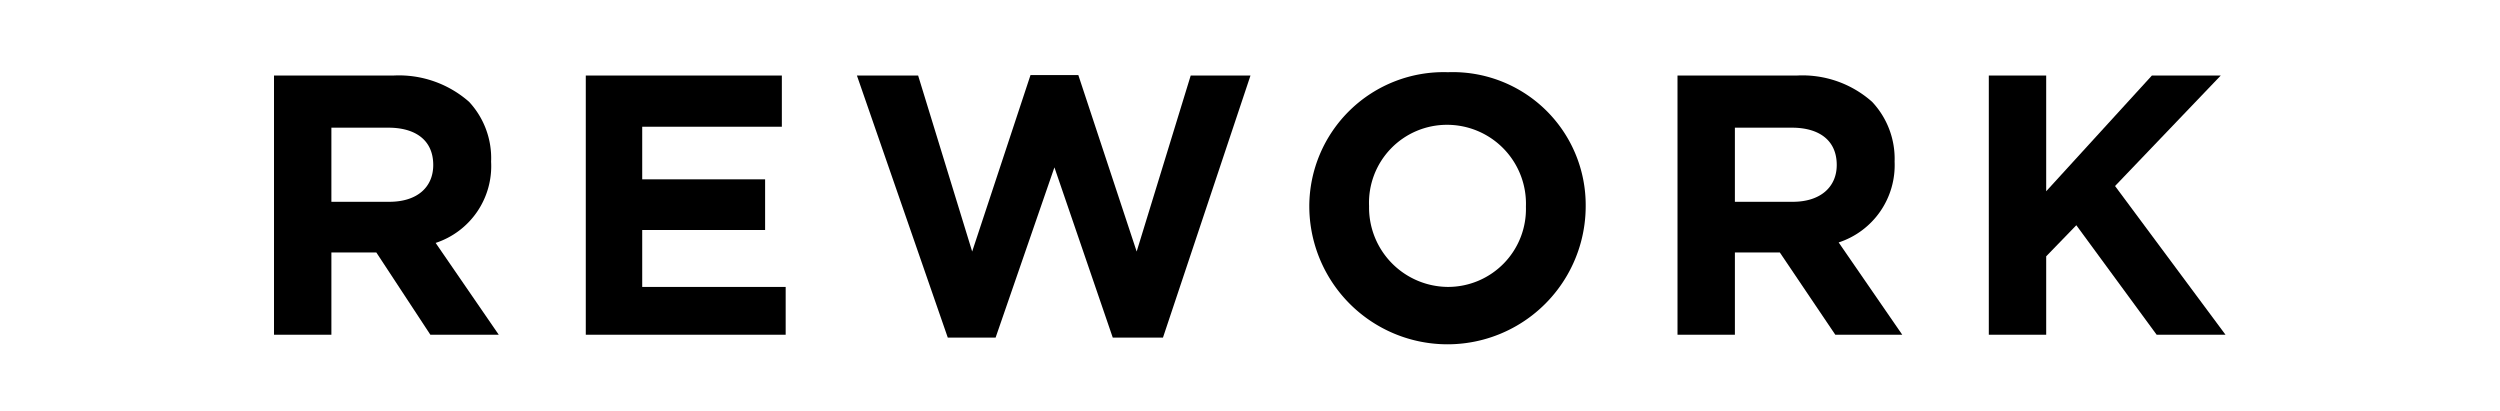
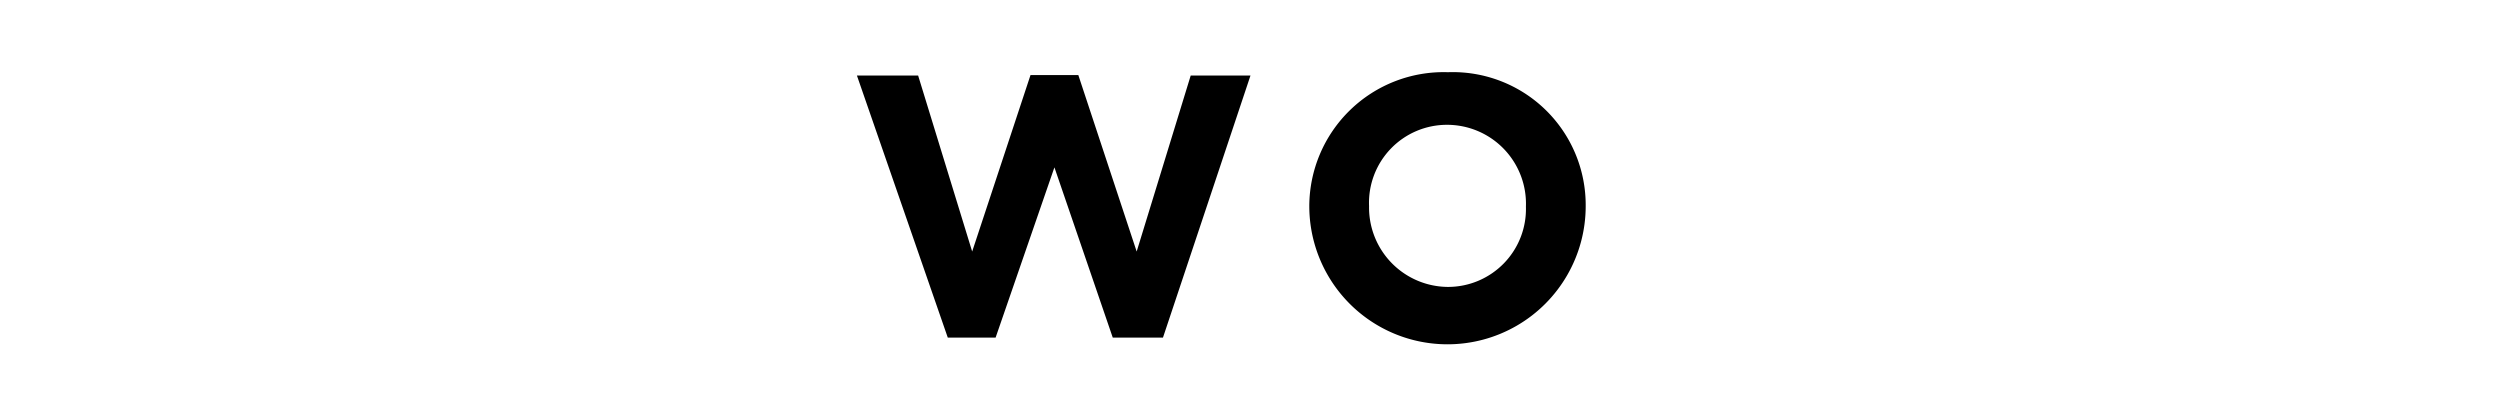
<svg xmlns="http://www.w3.org/2000/svg" viewBox="0 0 52.28 8.6">
-   <path d="m5.73 1.58h2.49a2.22 2.22 0 0 1 1.59.55 1.73 1.73 0 0 1 .46 1.25 1.69 1.69 0 0 1 -1.16 1.7l1.32 1.92h-1.43l-1.13-1.72h-.94v1.72h-1.2zm2.41 2.64c.59 0 .92-.31.92-.77 0-.51-.36-.78-.94-.78h-1.19v1.55z" />
-   <path d="m12.25 1.58h4.1v1.07h-2.92v1.1h2.57v1.06h-2.57v1.19h3v1h-4.18z" />
  <path d="m17.92 1.58h1.28l1.13 3.68 1.22-3.69h1l1.22 3.69 1.13-3.68h1.25l-1.83 5.48h-1.05l-1.22-3.56-1.23 3.56h-1z" />
  <path d="m27.38 4.32a2.81 2.81 0 0 1 2.9-2.81 2.78 2.78 0 0 1 2.88 2.8 2.89 2.89 0 0 1 -5.78 0zm4.53 0a1.65 1.65 0 0 0 -1.65-1.71 1.63 1.63 0 0 0 -1.63 1.7 1.66 1.66 0 0 0 1.65 1.69 1.63 1.63 0 0 0 1.63-1.68z" />
-   <path d="m35.08 1.58h2.49a2.19 2.19 0 0 1 1.58.55 1.74 1.74 0 0 1 .47 1.25 1.7 1.7 0 0 1 -1.17 1.69l1.33 1.93h-1.4l-1.16-1.72h-.94v1.72h-1.2zm2.41 2.64c.58 0 .92-.31.92-.77 0-.51-.36-.78-.94-.78h-1.19v1.55z" />
-   <path d="m41.59 1.58h1.2v2.42l2.21-2.42h1.44l-2.21 2.31 2.31 3.11h-1.44l-1.68-2.29-.63.65v1.64h-1.2z" />
</svg>